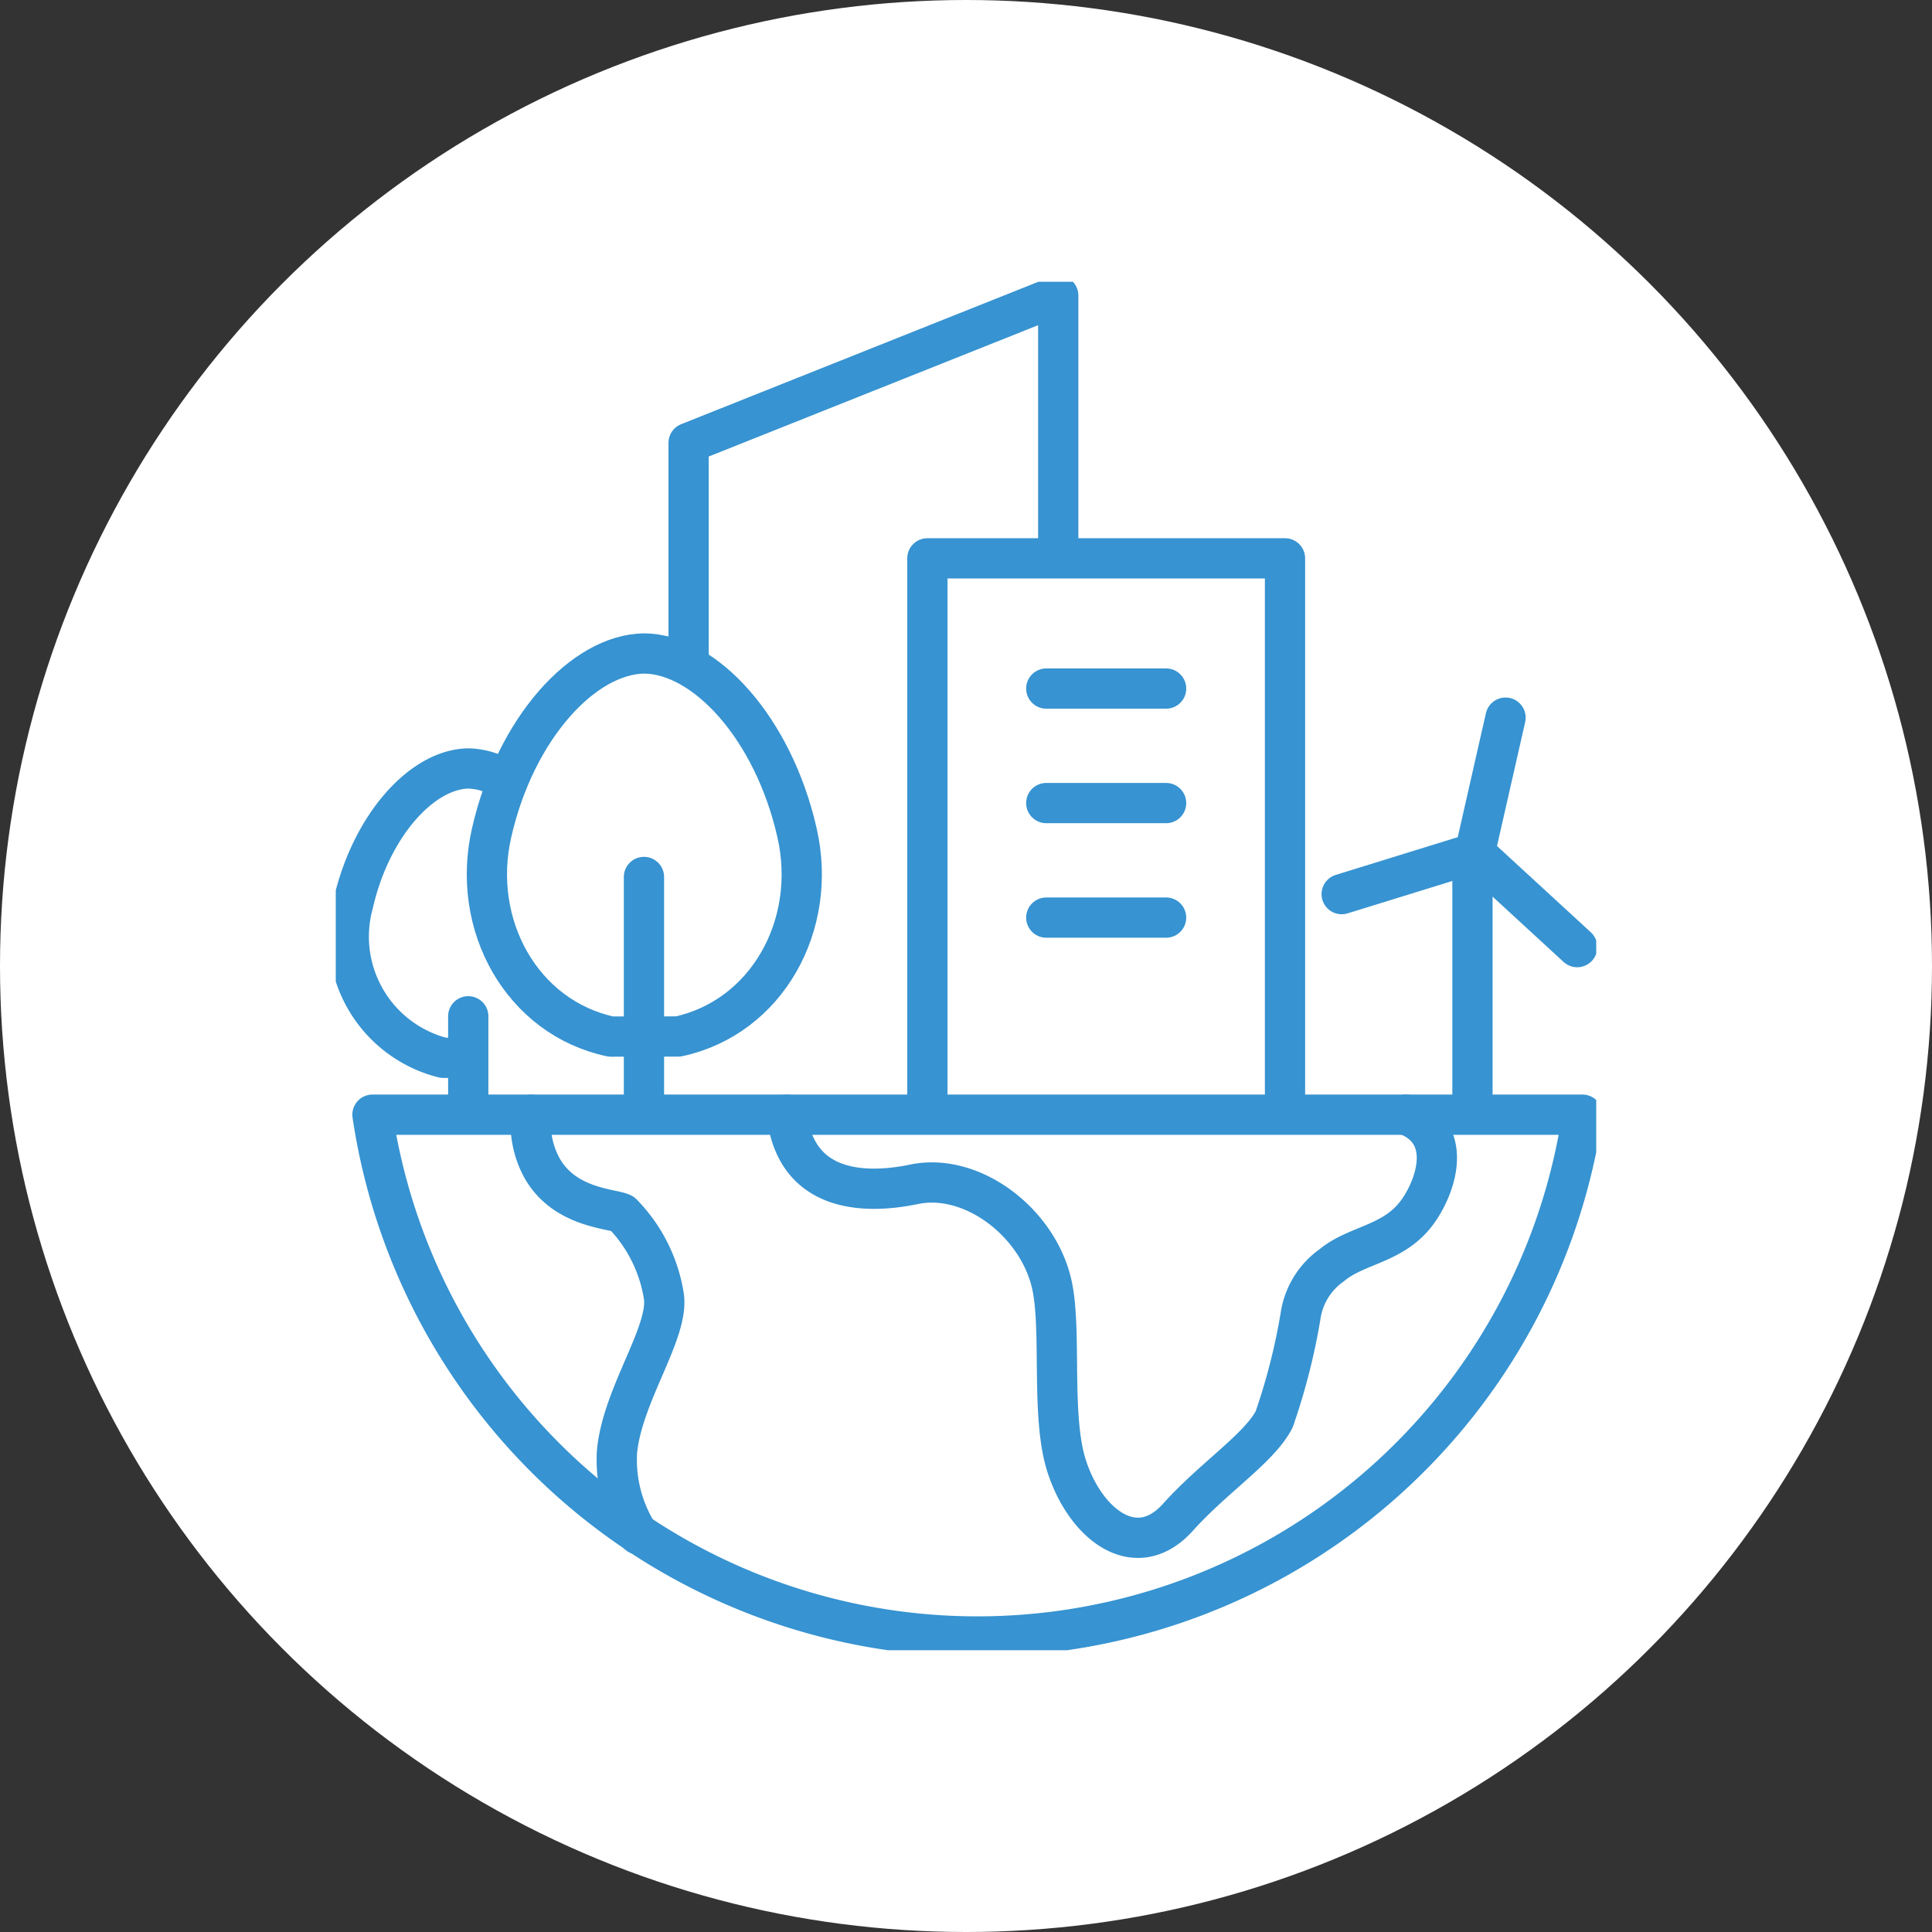
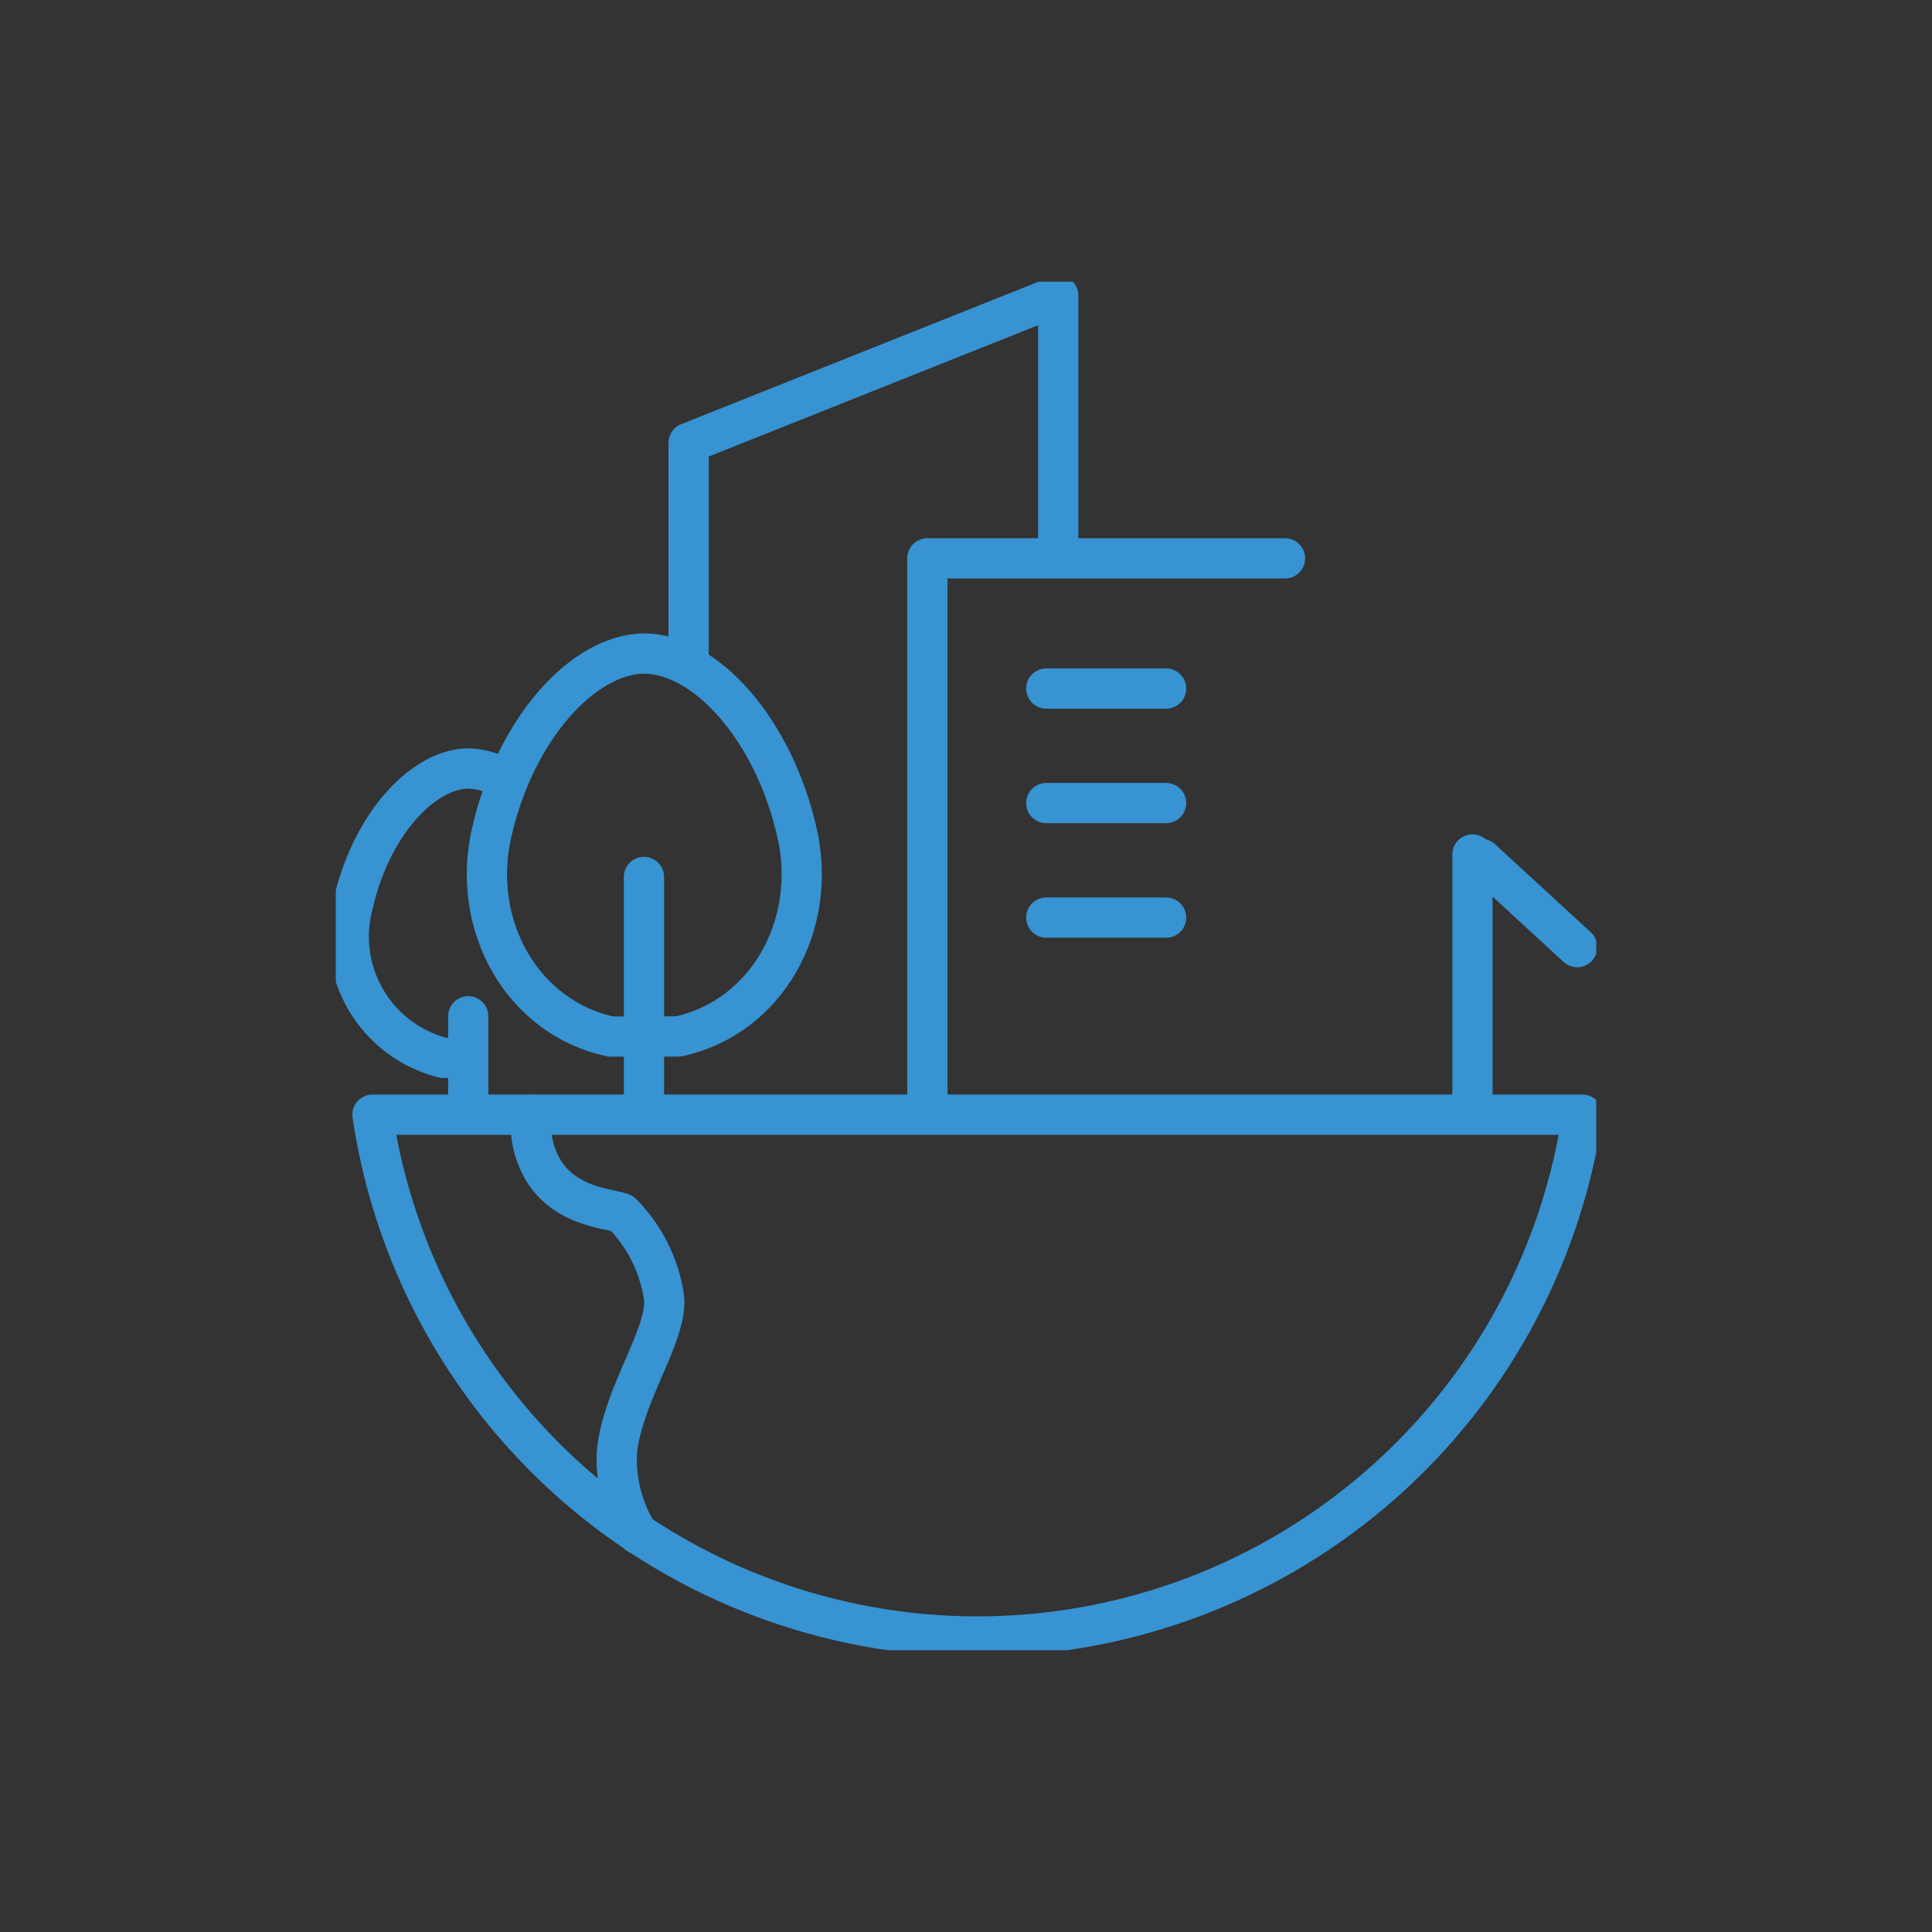
<svg xmlns="http://www.w3.org/2000/svg" width="96" height="96" viewBox="0 0 96 96">
  <rect x="0" y="0" width="96" height="96" fill="#333333" stroke="none" />
  <defs>
    <style>
      .cls-1, .cls-3 {
        fill: #fff;
      }

      .cls-1, .cls-2, .cls-6 {
        stroke: #3793d1;
        stroke-width: 2px;
      }

      .cls-2, .cls-6 {
        fill: none;
      }

      .cls-4 {
        clip-path: url(#clip-path);
      }

      .cls-5 {
        clip-path: url(#clip-path-2);
      }

      .cls-6 {
        stroke-linecap: round;
        stroke-linejoin: round;
      }
    </style>
    <clipPath id="clip-path">
      <rect id="長方形_25265" data-name="長方形 25265" class="cls-1" width="68" height="68" transform="translate(1240 3651)" />
    </clipPath>
    <clipPath id="clip-path-2">
      <rect id="長方形_25264" data-name="長方形 25264" class="cls-2" width="62.632" height="68" />
    </clipPath>
  </defs>
  <g id="top_disinfection_icon" transform="translate(-1205 -2097)">
-     <circle id="楕円形_301" data-name="楕円形 301" class="cls-3" cx="48" cy="48" r="48" transform="translate(1205 2097)" />
    <g id="マスクグループ_78" data-name="マスクグループ 78" class="cls-4" transform="translate(-21 -1540)">
      <g id="グループ_35489" data-name="グループ 35489" transform="translate(1242.684 3651)">
        <g id="グループ_35488" data-name="グループ 35488" class="cls-5">
          <path id="パス_15706" data-name="パス 15706" class="cls-6" d="M5.3,121a30.391,30.391,0,0,0,60.123,0Z" transform="translate(-3.476 -79.612)" />
-           <path id="パス_15707" data-name="パス 15707" class="cls-6" d="M85.52,67.624V40.183h17.77v27.44" transform="translate(-56.123 -26.439)" />
+           <path id="パス_15707" data-name="パス 15707" class="cls-6" d="M85.52,67.624V40.183h17.77" transform="translate(-56.123 -26.439)" />
          <path id="パス_15708" data-name="パス 15708" class="cls-6" d="M51.005,20.129V9.323L69.372,2V14.665" transform="translate(-33.473 -1.316)" />
          <line id="線_52" data-name="線 52" class="cls-6" x2="5.954" transform="translate(35.305 20.214)" />
          <line id="線_53" data-name="線 53" class="cls-6" x2="5.954" transform="translate(35.305 25.904)" />
          <line id="線_54" data-name="線 54" class="cls-6" x2="5.954" transform="translate(35.305 31.595)" />
          <path id="パス_15709" data-name="パス 15709" class="cls-6" d="M37.253,62.892c-1.181-5.183-4.561-8.861-7.584-8.892-3.023.031-6.4,3.709-7.584,8.892C21.023,67.5,23.6,72.1,28.009,73.036l3.345-.005C35.753,72.082,38.313,67.491,37.253,62.892Z" transform="translate(-14.337 -35.529)" />
          <line id="線_55" data-name="線 55" class="cls-6" y2="11.261" transform="translate(15.314 29.576)" />
          <line id="線_56" data-name="線 56" class="cls-6" y1="12.727" transform="translate(56.482 28.458)" />
          <line id="線_57" data-name="線 57" class="cls-6" x1="4.762" y1="4.379" transform="translate(56.925 28.683)" />
-           <line id="線_58" data-name="線 58" class="cls-6" y1="1.915" x2="6.192" transform="translate(49.983 28.514)" />
-           <line id="線_59" data-name="線 59" class="cls-6" x1="1.43" y2="6.293" transform="translate(56.696 21.659)" />
-           <path id="パス_15710" data-name="パス 15710" class="cls-6" d="M65.2,121c.484,4.128,4.309,3.879,6.313,3.461,2.87-.6,6.1,1.85,6.833,4.887.541,2.247-.047,6.582.748,9.082.938,2.951,3.468,4.883,5.539,2.574,1.8-2,4.015-3.408,4.777-4.853a31.188,31.188,0,0,0,1.335-5.263,3.749,3.749,0,0,1,1.539-2.413c1.261-1.047,3.131-1.019,4.309-2.723.95-1.374,1.683-3.893-.65-4.754" transform="translate(-42.786 -79.612)" />
          <path id="パス_15711" data-name="パス 15711" class="cls-6" d="M33.528,141.86a6.937,6.937,0,0,1-1.062-4.093c.259-2.835,2.59-5.928,2.331-7.732a7.536,7.536,0,0,0-2.072-4.124c-.518-.258-3.108-.258-4.144-2.577a4.612,4.612,0,0,1-.382-2.327" transform="translate(-18.493 -79.616)" />
          <path id="パス_15712" data-name="パス 15712" class="cls-6" d="M9.391,71.081a3.507,3.507,0,0,0-1.482-.376c-2.286.024-4.836,2.8-5.73,6.718a6.207,6.207,0,0,0,4.475,7.659l1.152,0" transform="translate(-1.312 -46.52)" />
          <line id="線_60" data-name="線 60" class="cls-6" y2="4.58" transform="translate(6.583 36.499)" />
        </g>
      </g>
    </g>
  </g>
</svg>